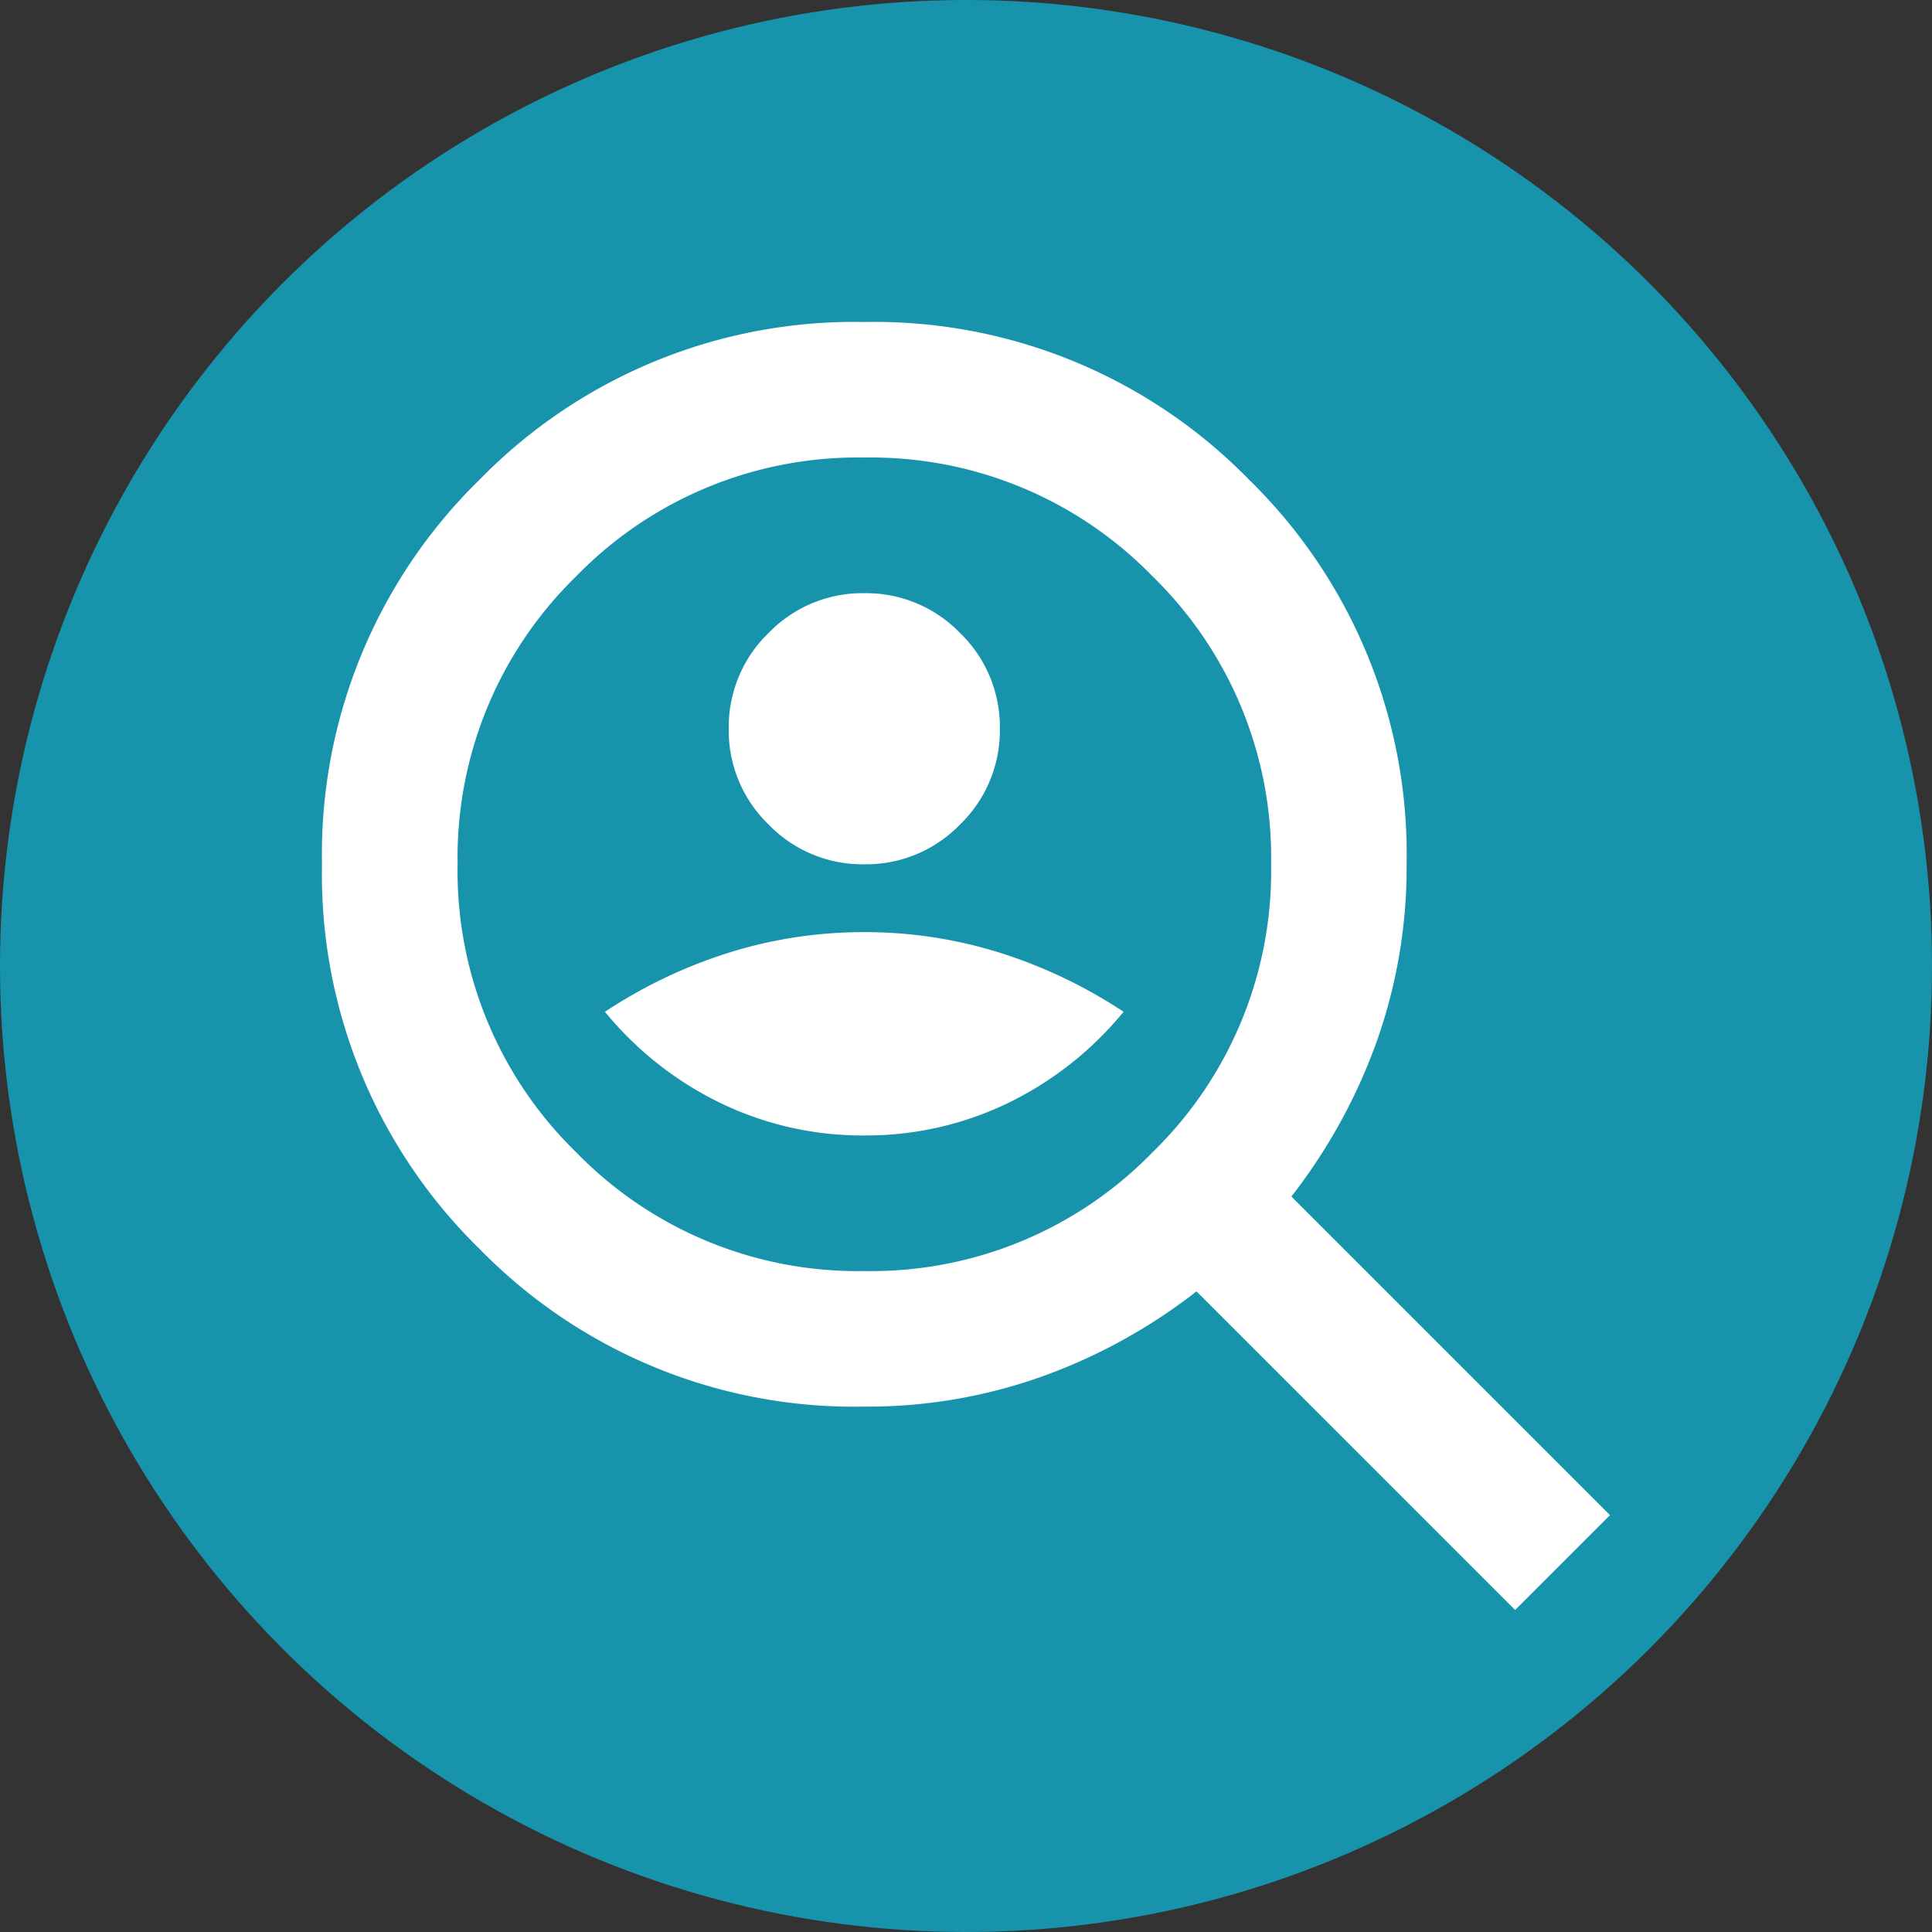
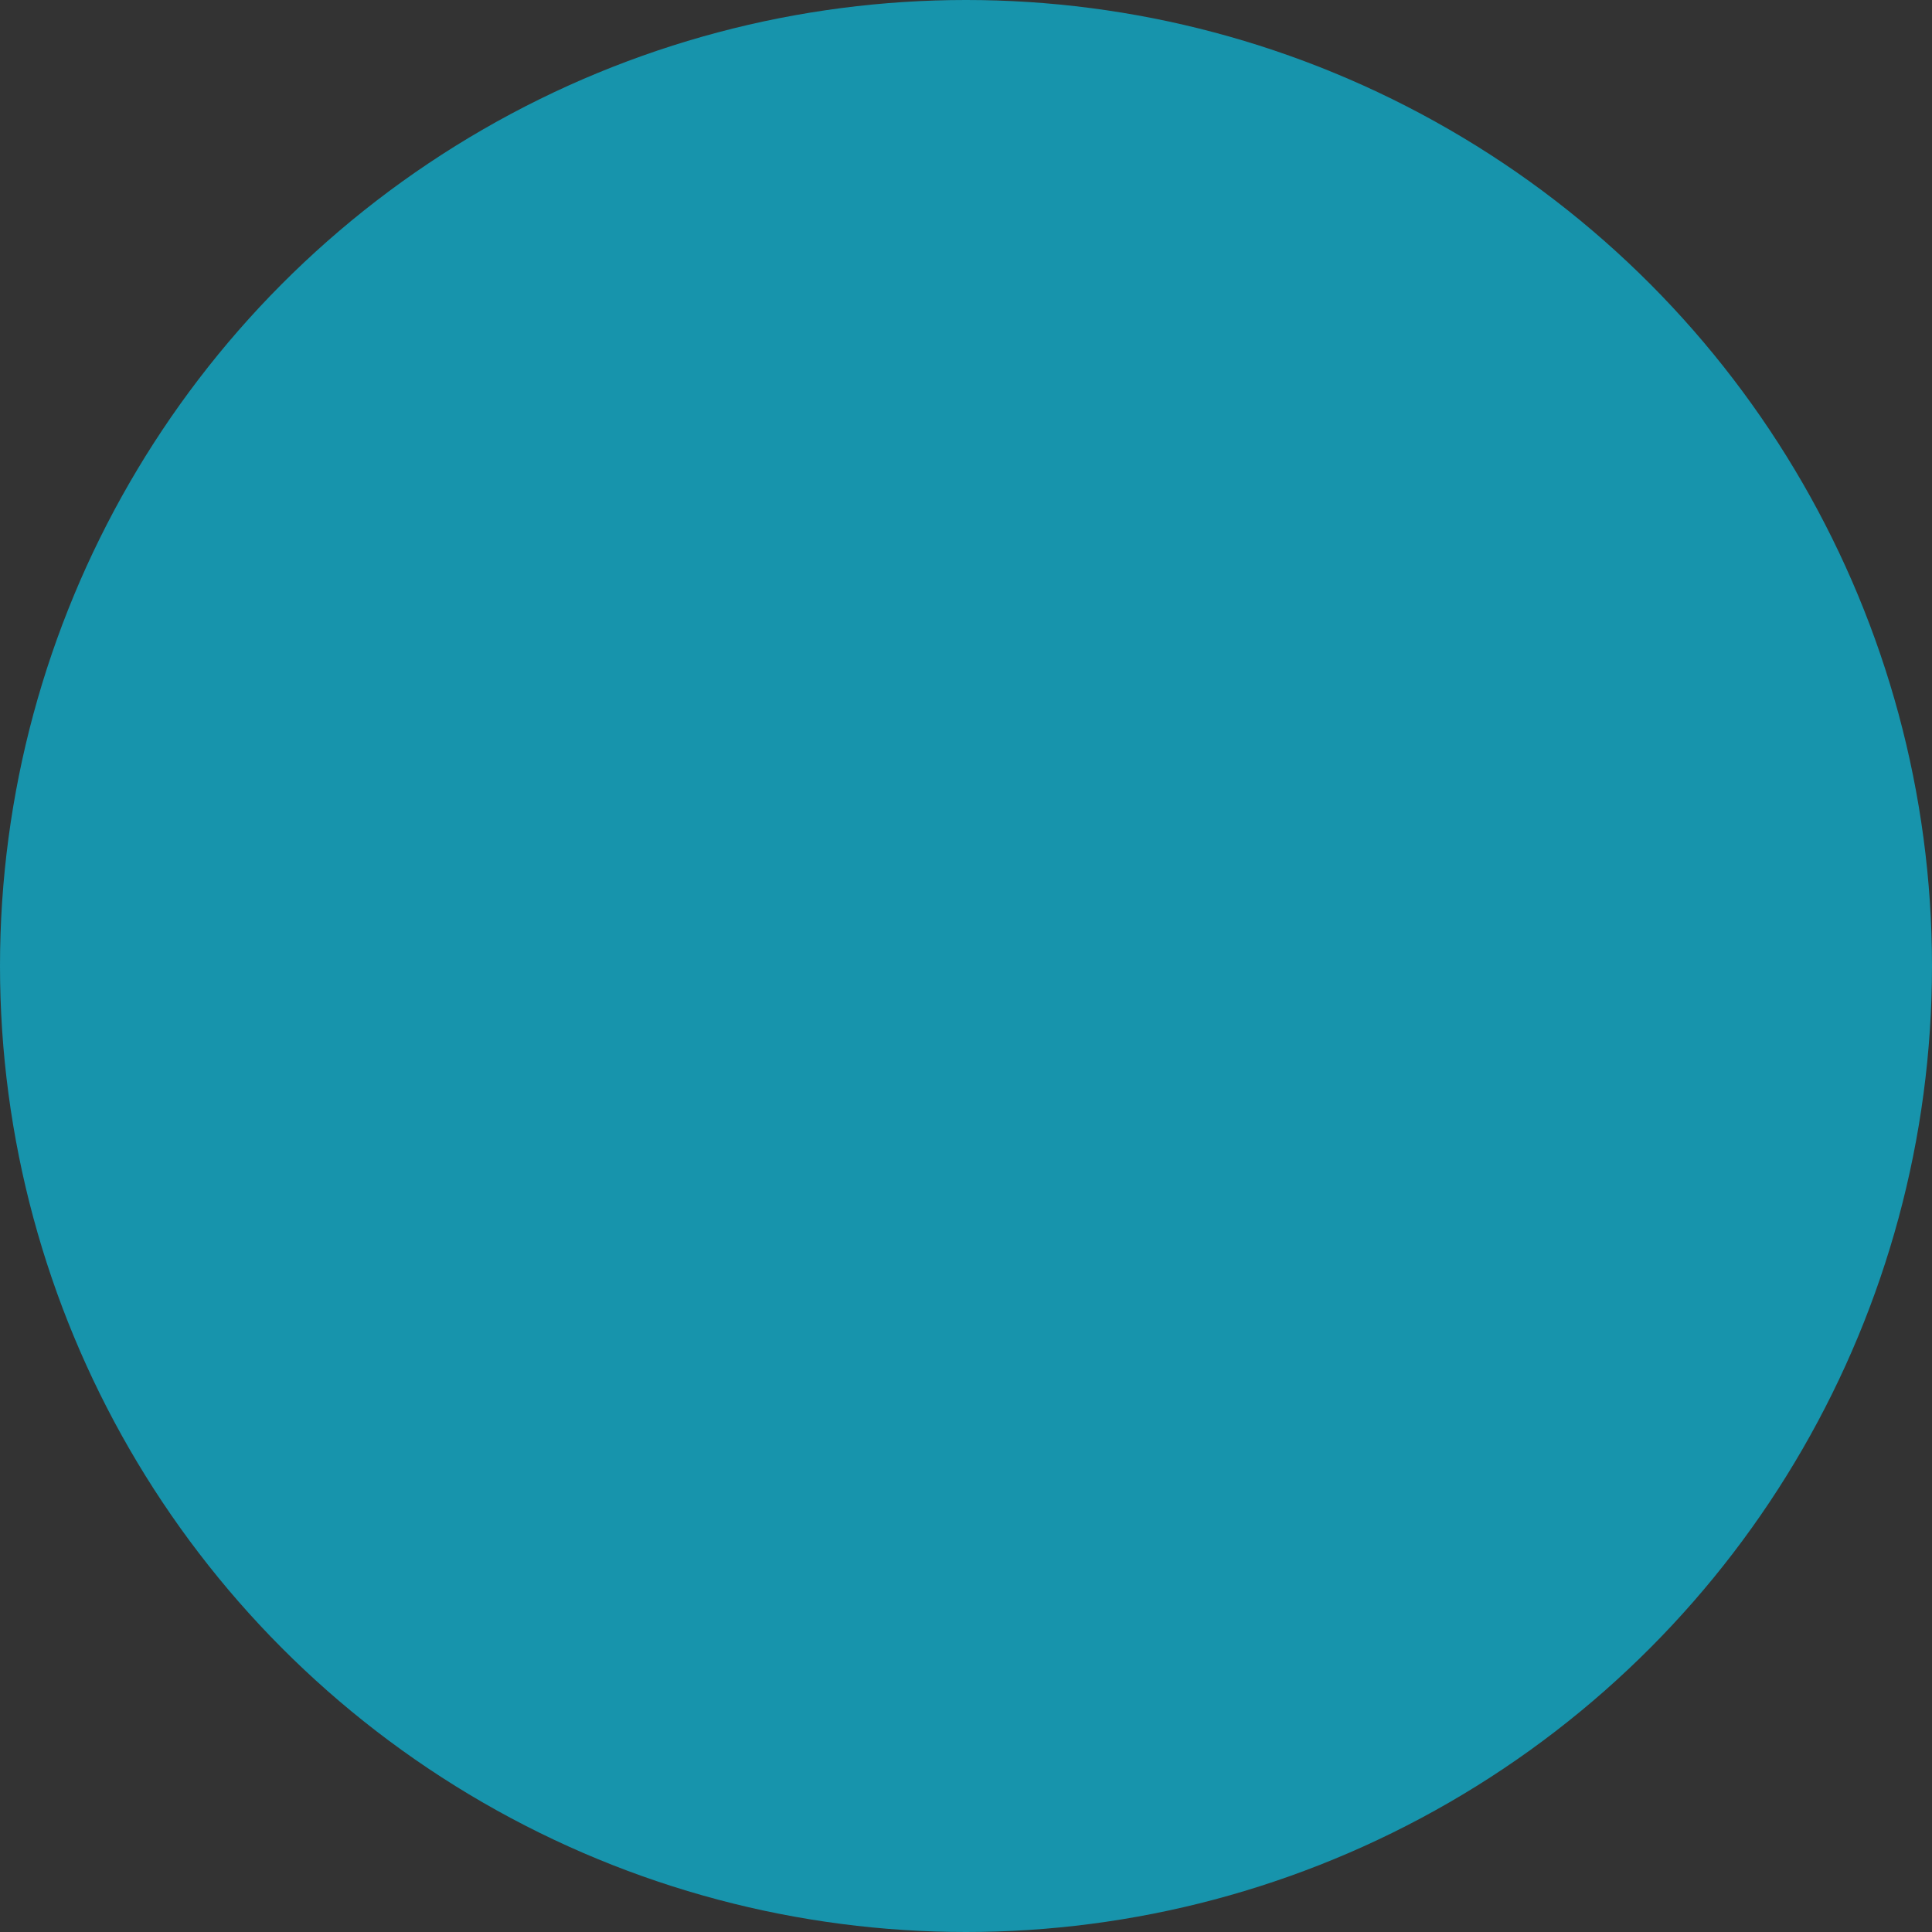
<svg xmlns="http://www.w3.org/2000/svg" width="36" height="36" viewBox="0 0 36 36">
  <rect x="0" y="0" width="36" height="36" fill="#333333" stroke="none" />
  <g id="nav__training" transform="translate(-393 -86)">
    <circle id="楕円形_1" data-name="楕円形 1" cx="18" cy="18" r="18" transform="translate(393 86)" fill="#1794ac" />
-     <path id="data_loss_prevention_FILL0_wght400_GRAD0_opsz24" d="M130.105-869.895a2.433,2.433,0,0,0,1.784-.742,2.433,2.433,0,0,0,.742-1.784,2.433,2.433,0,0,0-.742-1.784,2.433,2.433,0,0,0-1.784-.742,2.433,2.433,0,0,0-1.784.742,2.433,2.433,0,0,0-.742,1.784,2.433,2.433,0,0,0,.742,1.784A2.433,2.433,0,0,0,130.105-869.895Zm0,5.053a6.077,6.077,0,0,0,2.668-.6,6.376,6.376,0,0,0,2.163-1.705,9.193,9.193,0,0,0-2.321-1.105,8.388,8.388,0,0,0-2.511-.379,8.388,8.388,0,0,0-2.511.379,9.193,9.193,0,0,0-2.321,1.105,6.376,6.376,0,0,0,2.163,1.705A6.077,6.077,0,0,0,130.105-864.842ZM142.232-856l-5.937-5.937a10.379,10.379,0,0,1-2.858,1.579,9.674,9.674,0,0,1-3.332.568,9.753,9.753,0,0,1-7.168-2.937A9.753,9.753,0,0,1,120-869.895a9.753,9.753,0,0,1,2.937-7.168A9.753,9.753,0,0,1,130.105-880a9.753,9.753,0,0,1,7.168,2.937,9.753,9.753,0,0,1,2.937,7.168,9.673,9.673,0,0,1-.568,3.332,10.379,10.379,0,0,1-1.579,2.858L144-857.768Zm-12.126-6.316a7.309,7.309,0,0,0,5.368-2.211,7.309,7.309,0,0,0,2.211-5.368,7.309,7.309,0,0,0-2.211-5.368,7.309,7.309,0,0,0-5.368-2.211,7.309,7.309,0,0,0-5.368,2.211,7.309,7.309,0,0,0-2.211,5.368,7.309,7.309,0,0,0,2.211,5.368A7.309,7.309,0,0,0,130.105-862.316ZM130.105-869.895Z" transform="translate(279 972)" fill="#fff" />
  </g>
</svg>